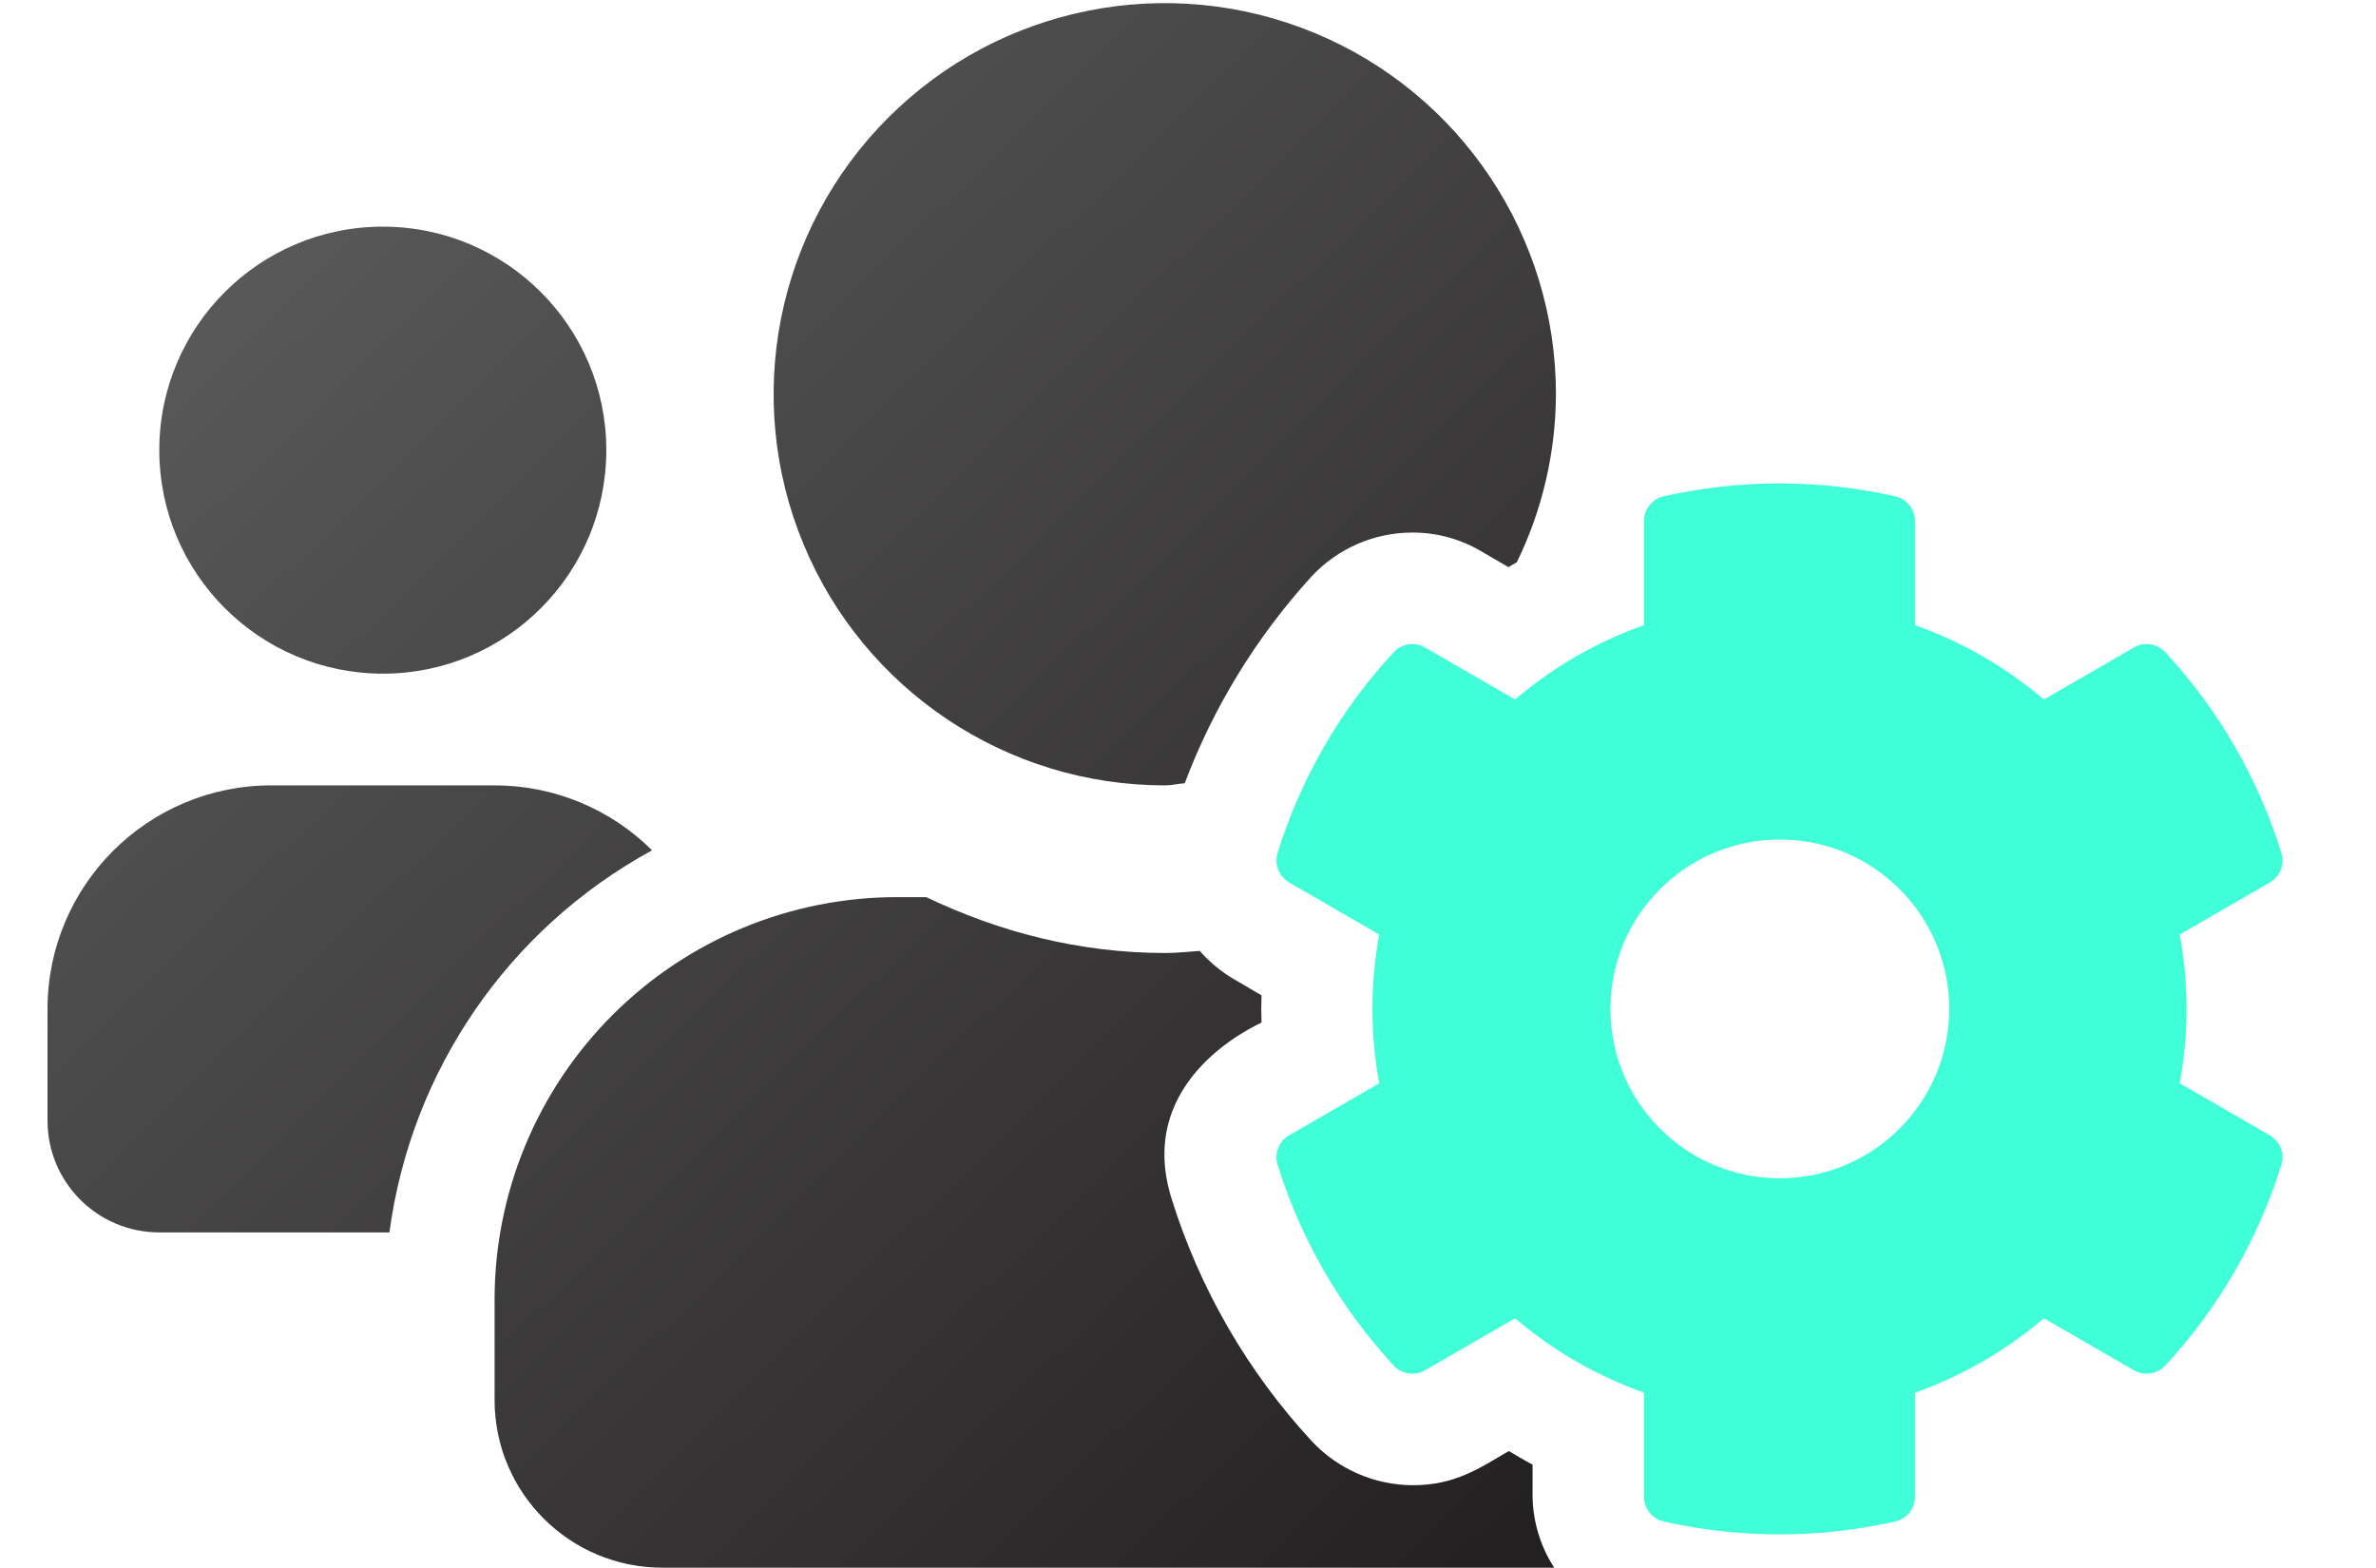
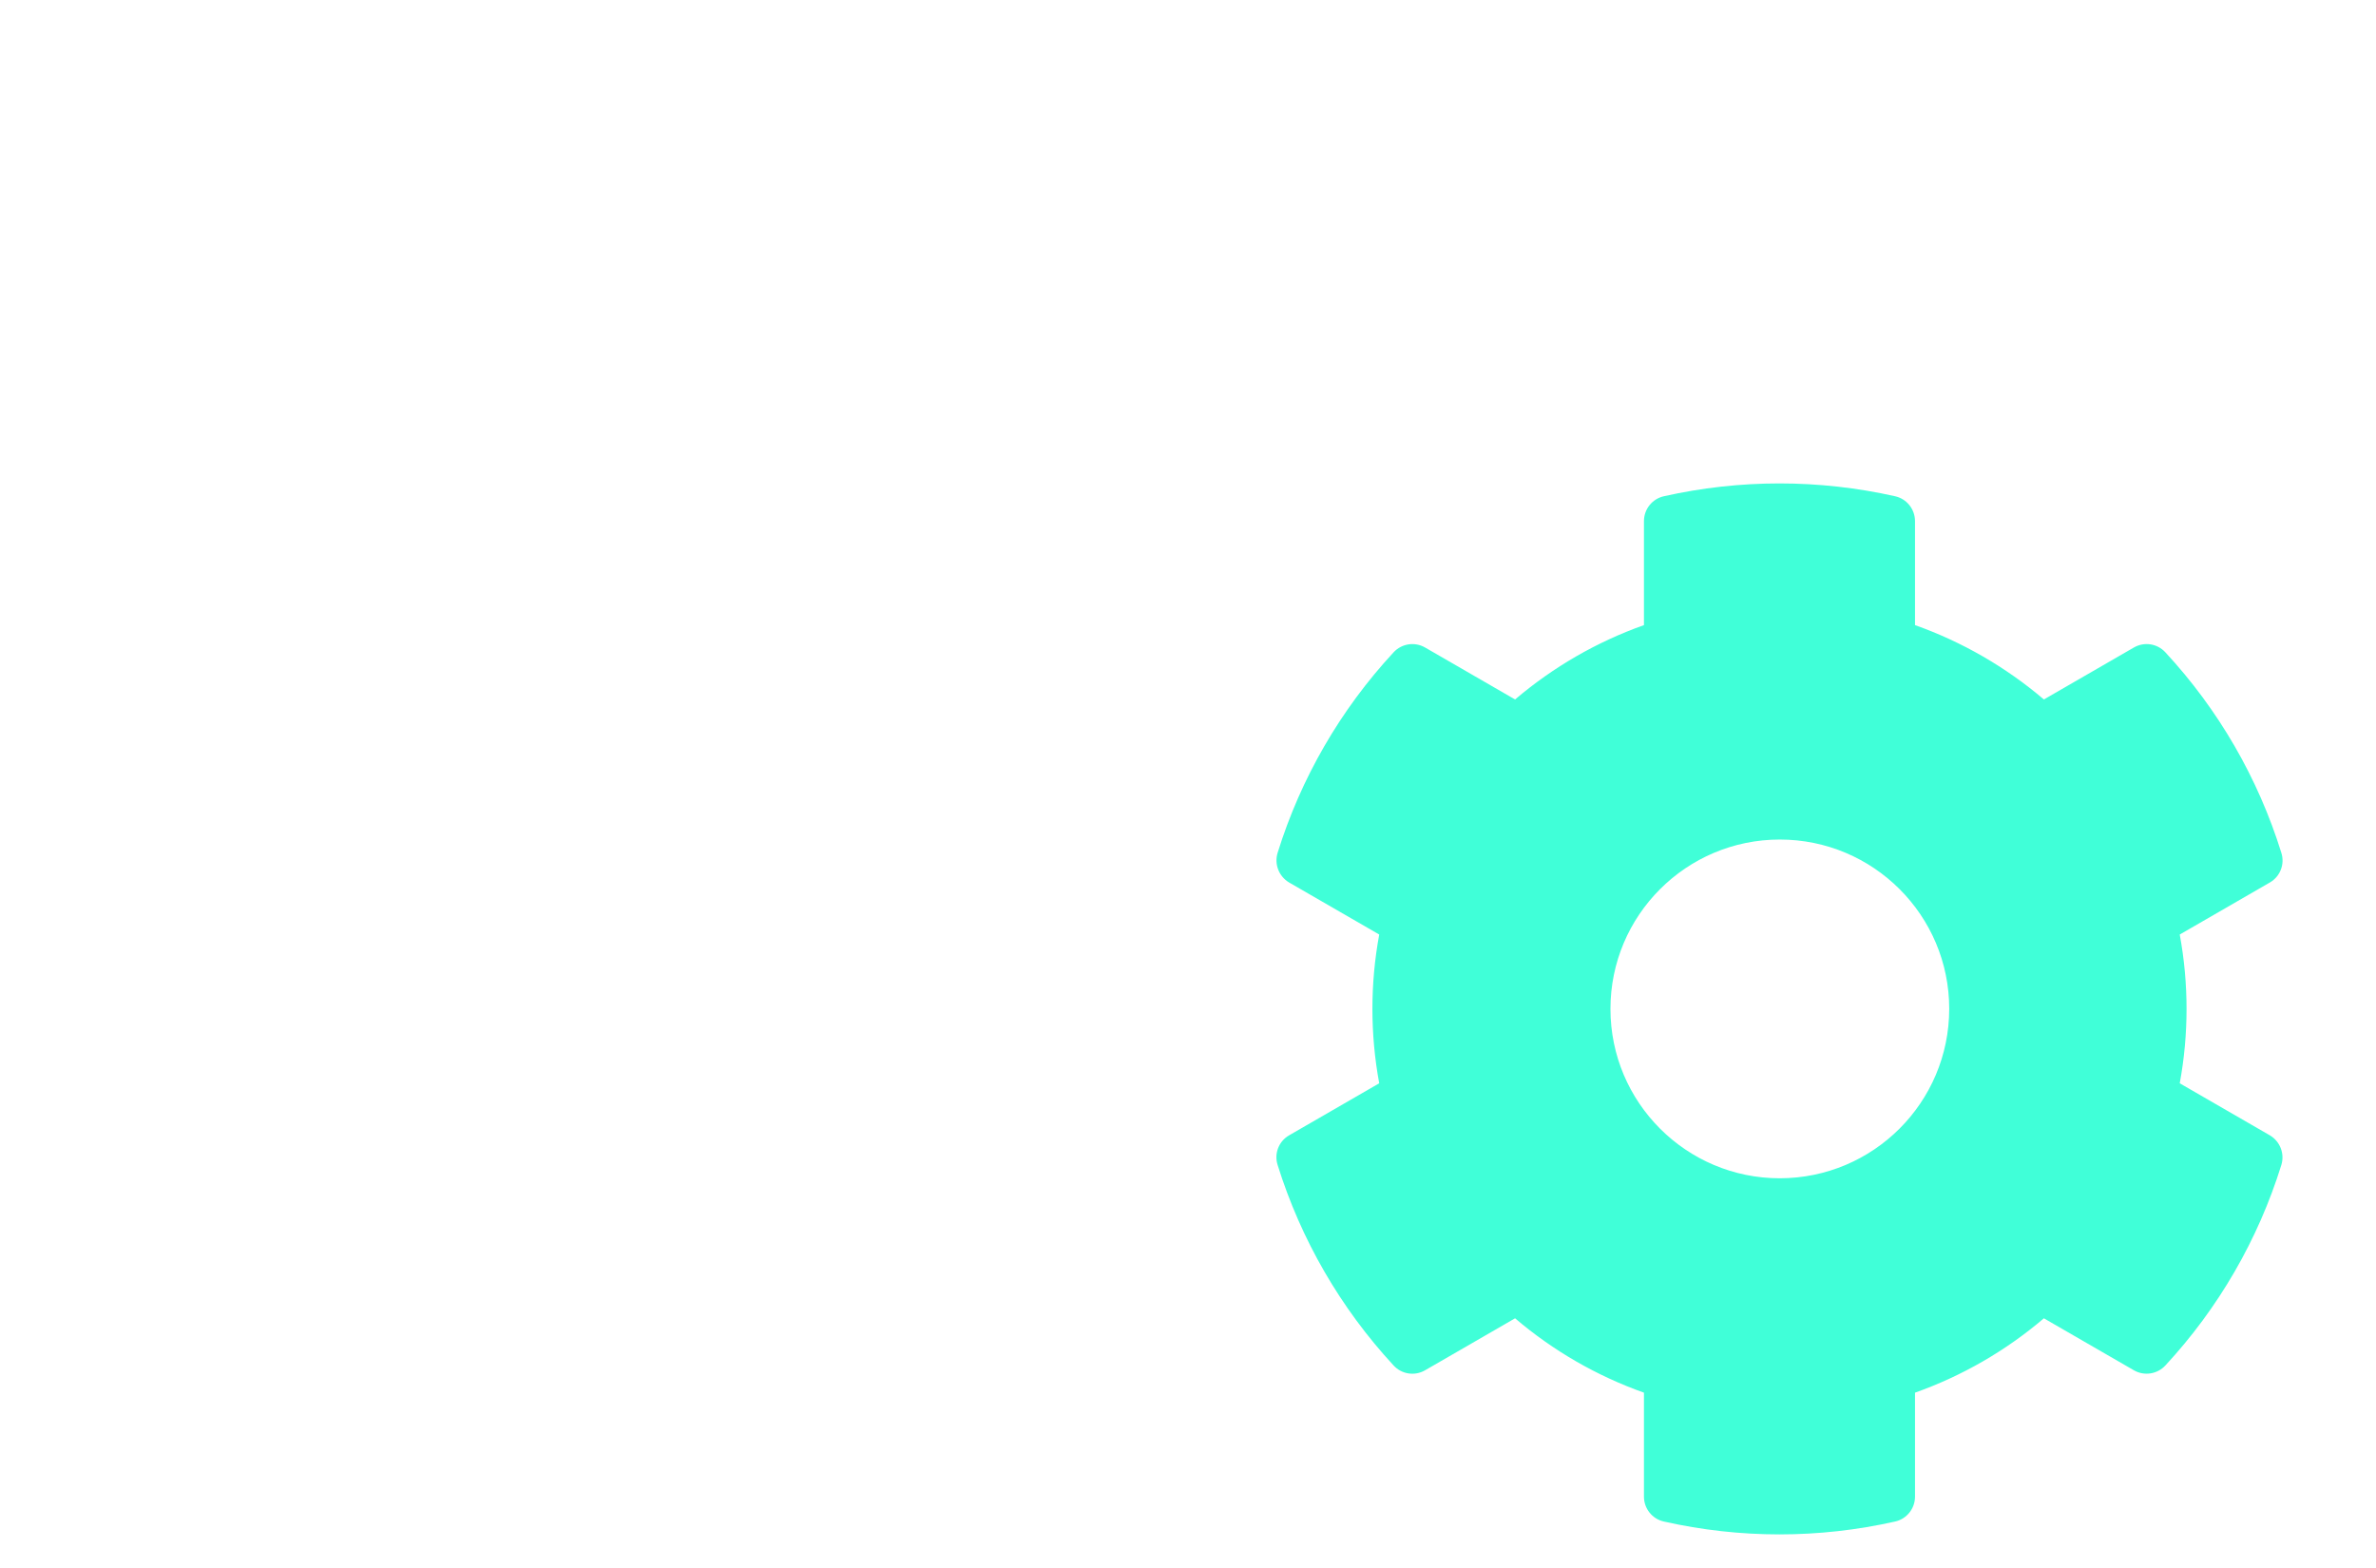
<svg xmlns="http://www.w3.org/2000/svg" width="50px" height="33px" viewBox="0 0 50 33" version="1.1">
  <title>Personalized</title>
  <defs>
    <linearGradient x1="3.53%" y1="0%" x2="96.47%" y2="100%" id="linearGradient-1">
      <stop stop-color="#626262" offset="0%" />
      <stop stop-color="#232021" offset="100%" />
    </linearGradient>
  </defs>
  <g id="Personalized" stroke="none" stroke-width="1" fill="none" fill-rule="evenodd">
    <g id="users-cog-duotone" transform="translate(1, 0)" fill-rule="nonzero">
      <path d="M46.766,23.894 L44.87,22.799 C45.061,21.764 45.061,20.703 44.87,19.668 L46.766,18.573 C46.984,18.448 47.085,18.187 47.008,17.948 C46.52,16.377 45.686,14.936 44.568,13.729 C44.399,13.544 44.124,13.502 43.907,13.626 L42.011,14.721 C41.21,14.039 40.291,13.508 39.299,13.156 L39.299,10.966 C39.298,10.715 39.124,10.498 38.88,10.444 C37.278,10.084 35.616,10.084 34.014,10.444 C33.77,10.498 33.596,10.715 33.595,10.966 L33.595,13.156 C32.603,13.508 31.684,14.039 30.883,14.721 L28.987,13.626 C28.77,13.502 28.495,13.545 28.326,13.729 C27.208,14.936 26.374,16.377 25.886,17.948 C25.812,18.187 25.913,18.445 26.128,18.573 L28.024,19.668 C27.833,20.703 27.833,21.764 28.024,22.799 L26.128,23.894 C25.91,24.019 25.809,24.279 25.886,24.518 C26.376,26.088 27.209,27.529 28.326,28.737 C28.495,28.922 28.77,28.965 28.987,28.84 L30.883,27.745 C31.684,28.428 32.603,28.958 33.595,29.31 L33.595,31.501 C33.596,31.751 33.77,31.968 34.014,32.022 C35.616,32.383 37.278,32.383 38.88,32.022 C39.124,31.968 39.298,31.751 39.299,31.501 L39.299,29.31 C40.291,28.958 41.21,28.428 42.011,27.745 L43.907,28.84 C44.124,28.964 44.399,28.921 44.568,28.737 C45.686,27.53 46.52,26.089 47.008,24.518 C47.082,24.279 46.981,24.021 46.766,23.894 L46.766,23.894 Z M36.454,24.798 C34.486,24.798 32.89,23.202 32.89,21.233 C32.89,19.265 34.486,17.669 36.454,17.669 C38.423,17.669 40.019,19.265 40.019,21.233 C40.017,23.201 38.422,24.796 36.454,24.798 Z" id="Shape" fill="#40FFD8" />
-       <path d="M23.519,16.529 C23.659,16.529 23.791,16.493 23.931,16.485 C24.536,14.879 25.442,13.403 26.598,12.134 C27.147,11.544 27.916,11.208 28.722,11.208 C29.229,11.207 29.726,11.341 30.163,11.598 L30.744,11.936 C30.802,11.899 30.861,11.87 30.92,11.833 C31.456,10.734 31.737,9.528 31.743,8.305 C31.746,4.974 29.742,1.97 26.665,0.694 C23.588,-0.582 20.046,0.122 17.691,2.477 C15.336,4.832 14.632,8.375 15.908,11.451 C17.184,14.528 20.188,16.532 23.519,16.529 L23.519,16.529 Z M12.722,17.896 C11.842,17.02 10.65,16.528 9.408,16.529 L4.704,16.529 C2.107,16.532 0.002,18.636 0,21.233 L0,23.585 C0,24.884 1.053,25.937 2.352,25.937 L7.195,25.937 C7.65,22.529 9.703,19.541 12.722,17.896 Z M7.056,14.178 C9.654,14.178 11.759,12.072 11.759,9.474 C11.759,6.876 9.654,4.77 7.056,4.77 C4.458,4.77 2.352,6.876 2.352,9.474 C2.354,12.071 4.459,14.175 7.056,14.178 Z M31.251,30.824 C31.082,30.736 30.913,30.633 30.751,30.538 C30.148,30.891 29.627,31.258 28.73,31.258 C27.924,31.255 27.156,30.92 26.606,30.332 C25.253,28.868 24.243,27.12 23.651,25.217 C22.865,22.681 25.481,21.564 25.547,21.52 C25.54,21.329 25.54,21.138 25.547,20.947 L24.967,20.608 C24.697,20.449 24.454,20.248 24.247,20.013 C24.004,20.028 23.769,20.057 23.526,20.057 C21.718,20.057 20.028,19.616 18.492,18.881 L17.882,18.881 C15.635,18.88 13.48,19.772 11.891,21.36 C10.302,22.947 9.409,25.102 9.408,27.348 L9.408,29.465 C9.408,31.413 10.987,32.993 12.935,32.993 L31.706,32.993 C31.418,32.548 31.26,32.031 31.251,31.501 L31.251,30.824 Z" id="Shape" fill="url(#linearGradient-1)" />
    </g>
  </g>
</svg>